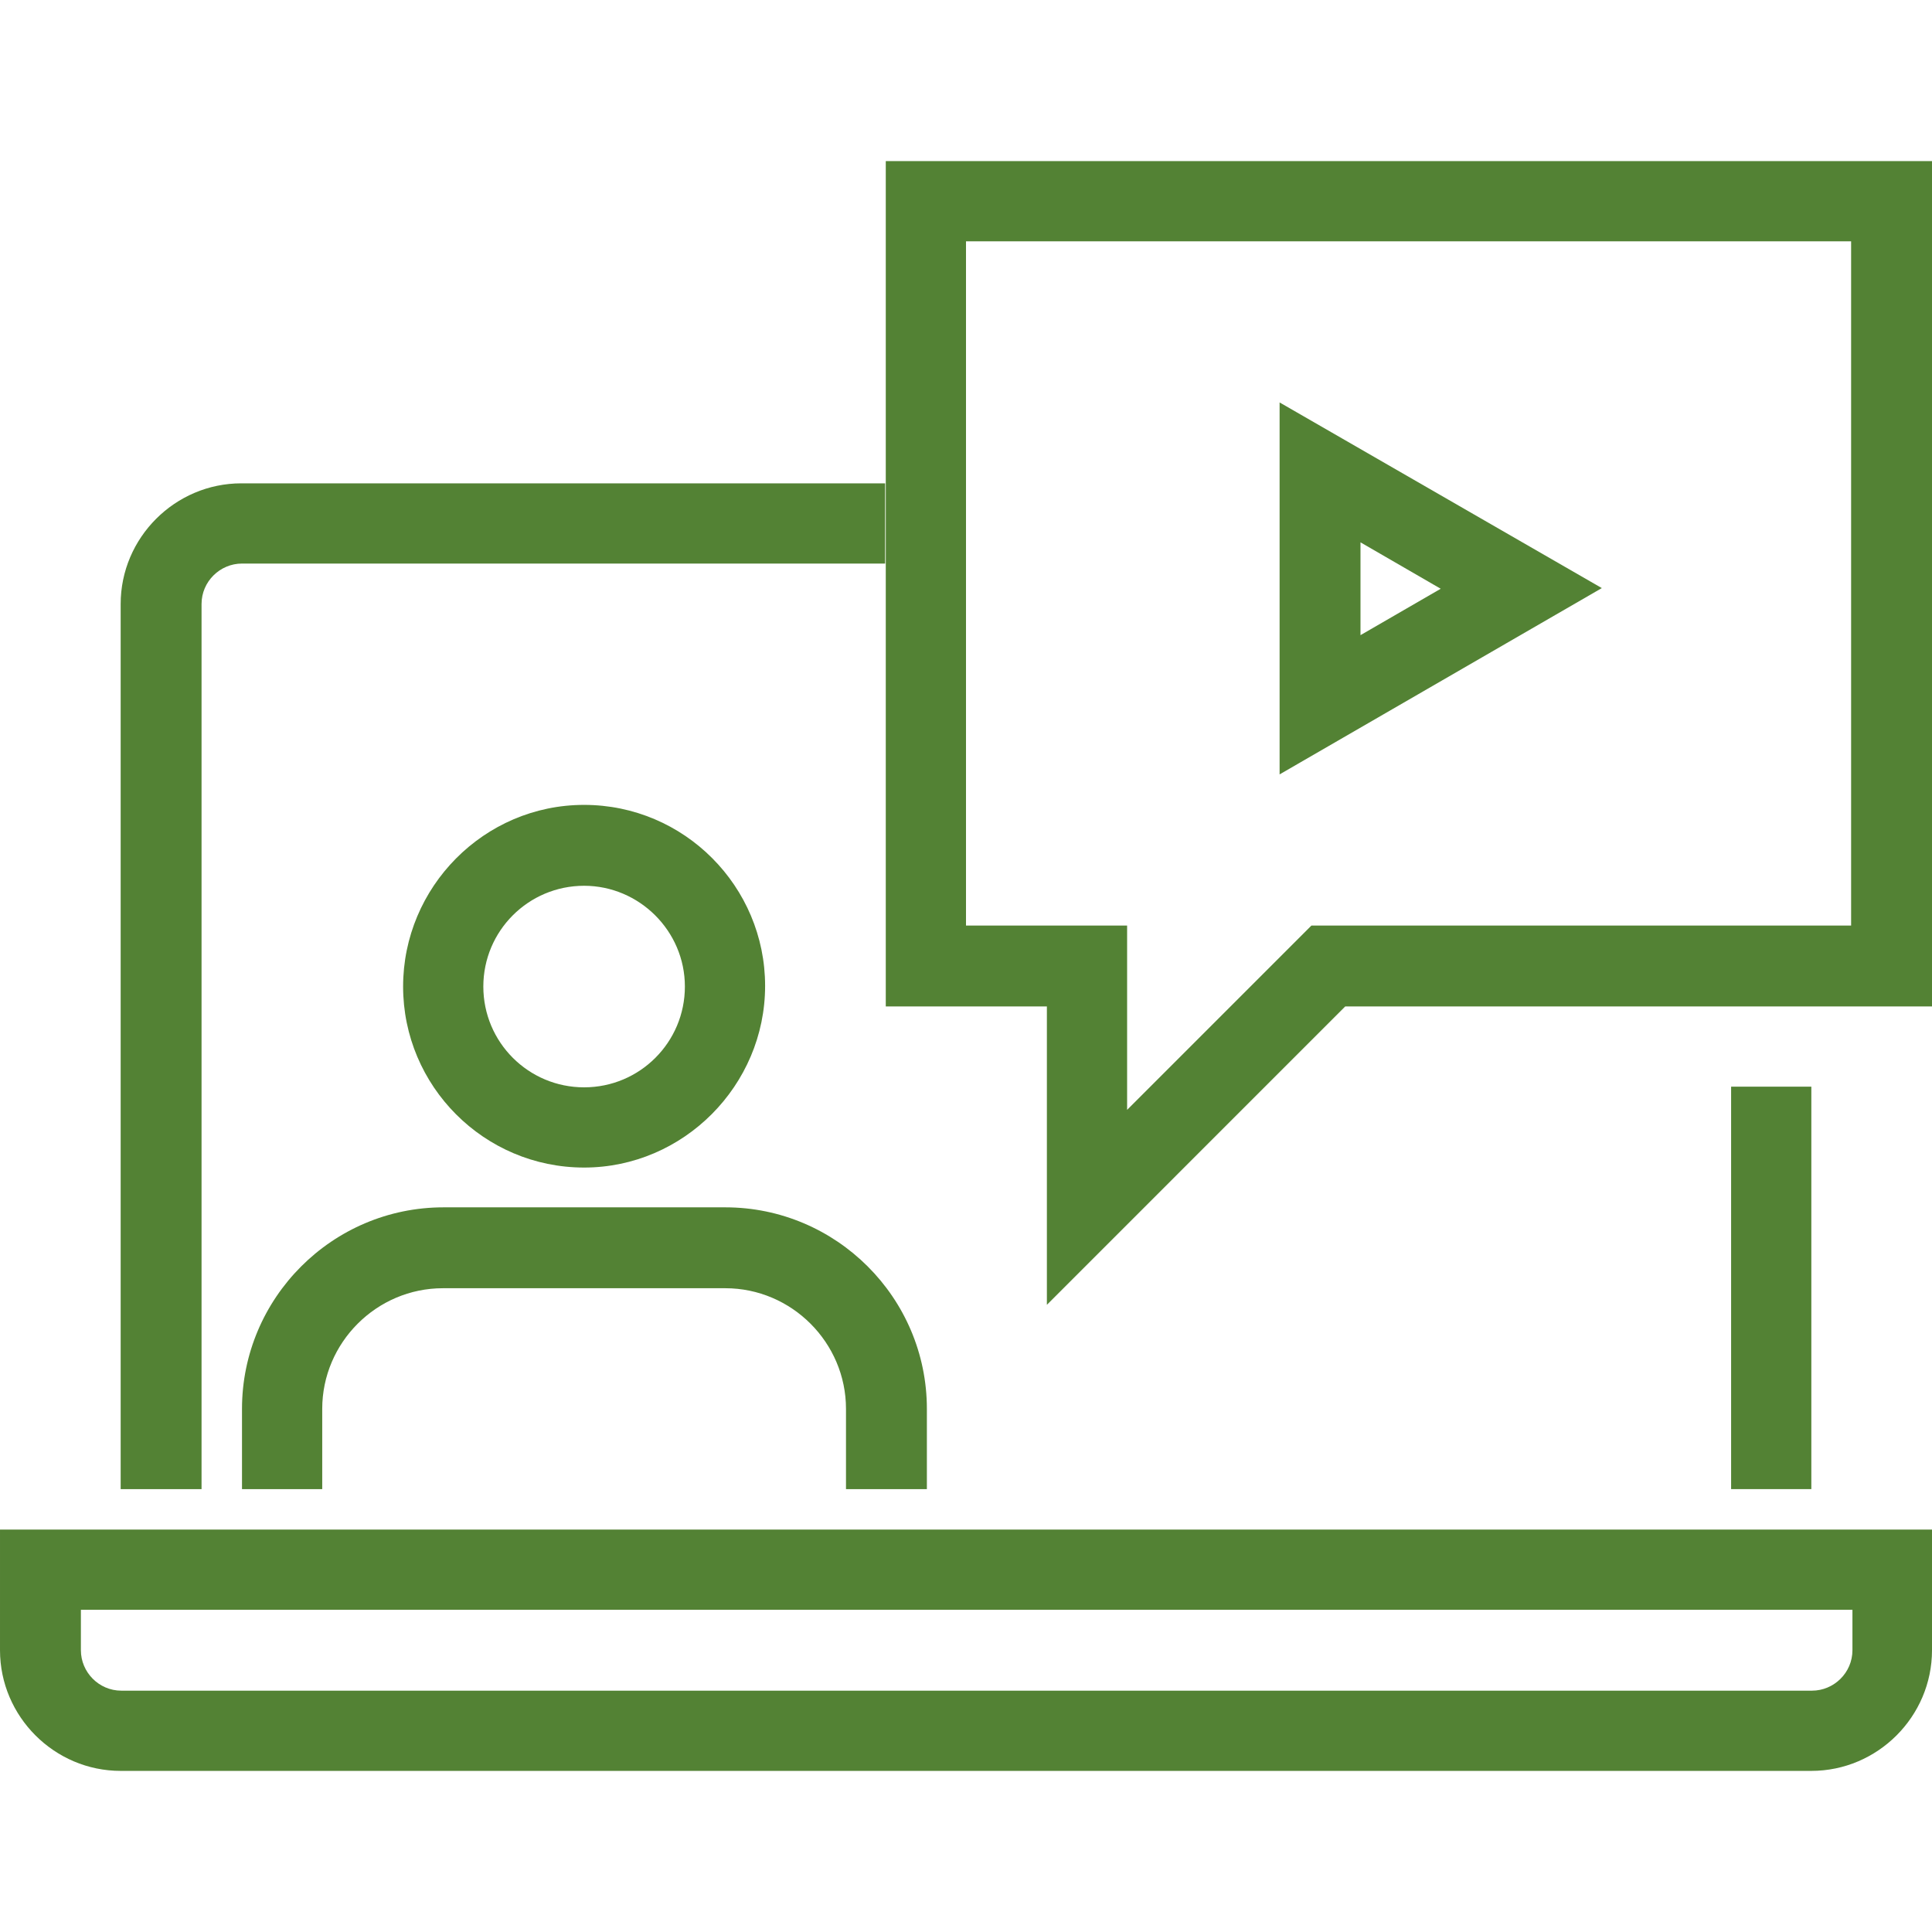
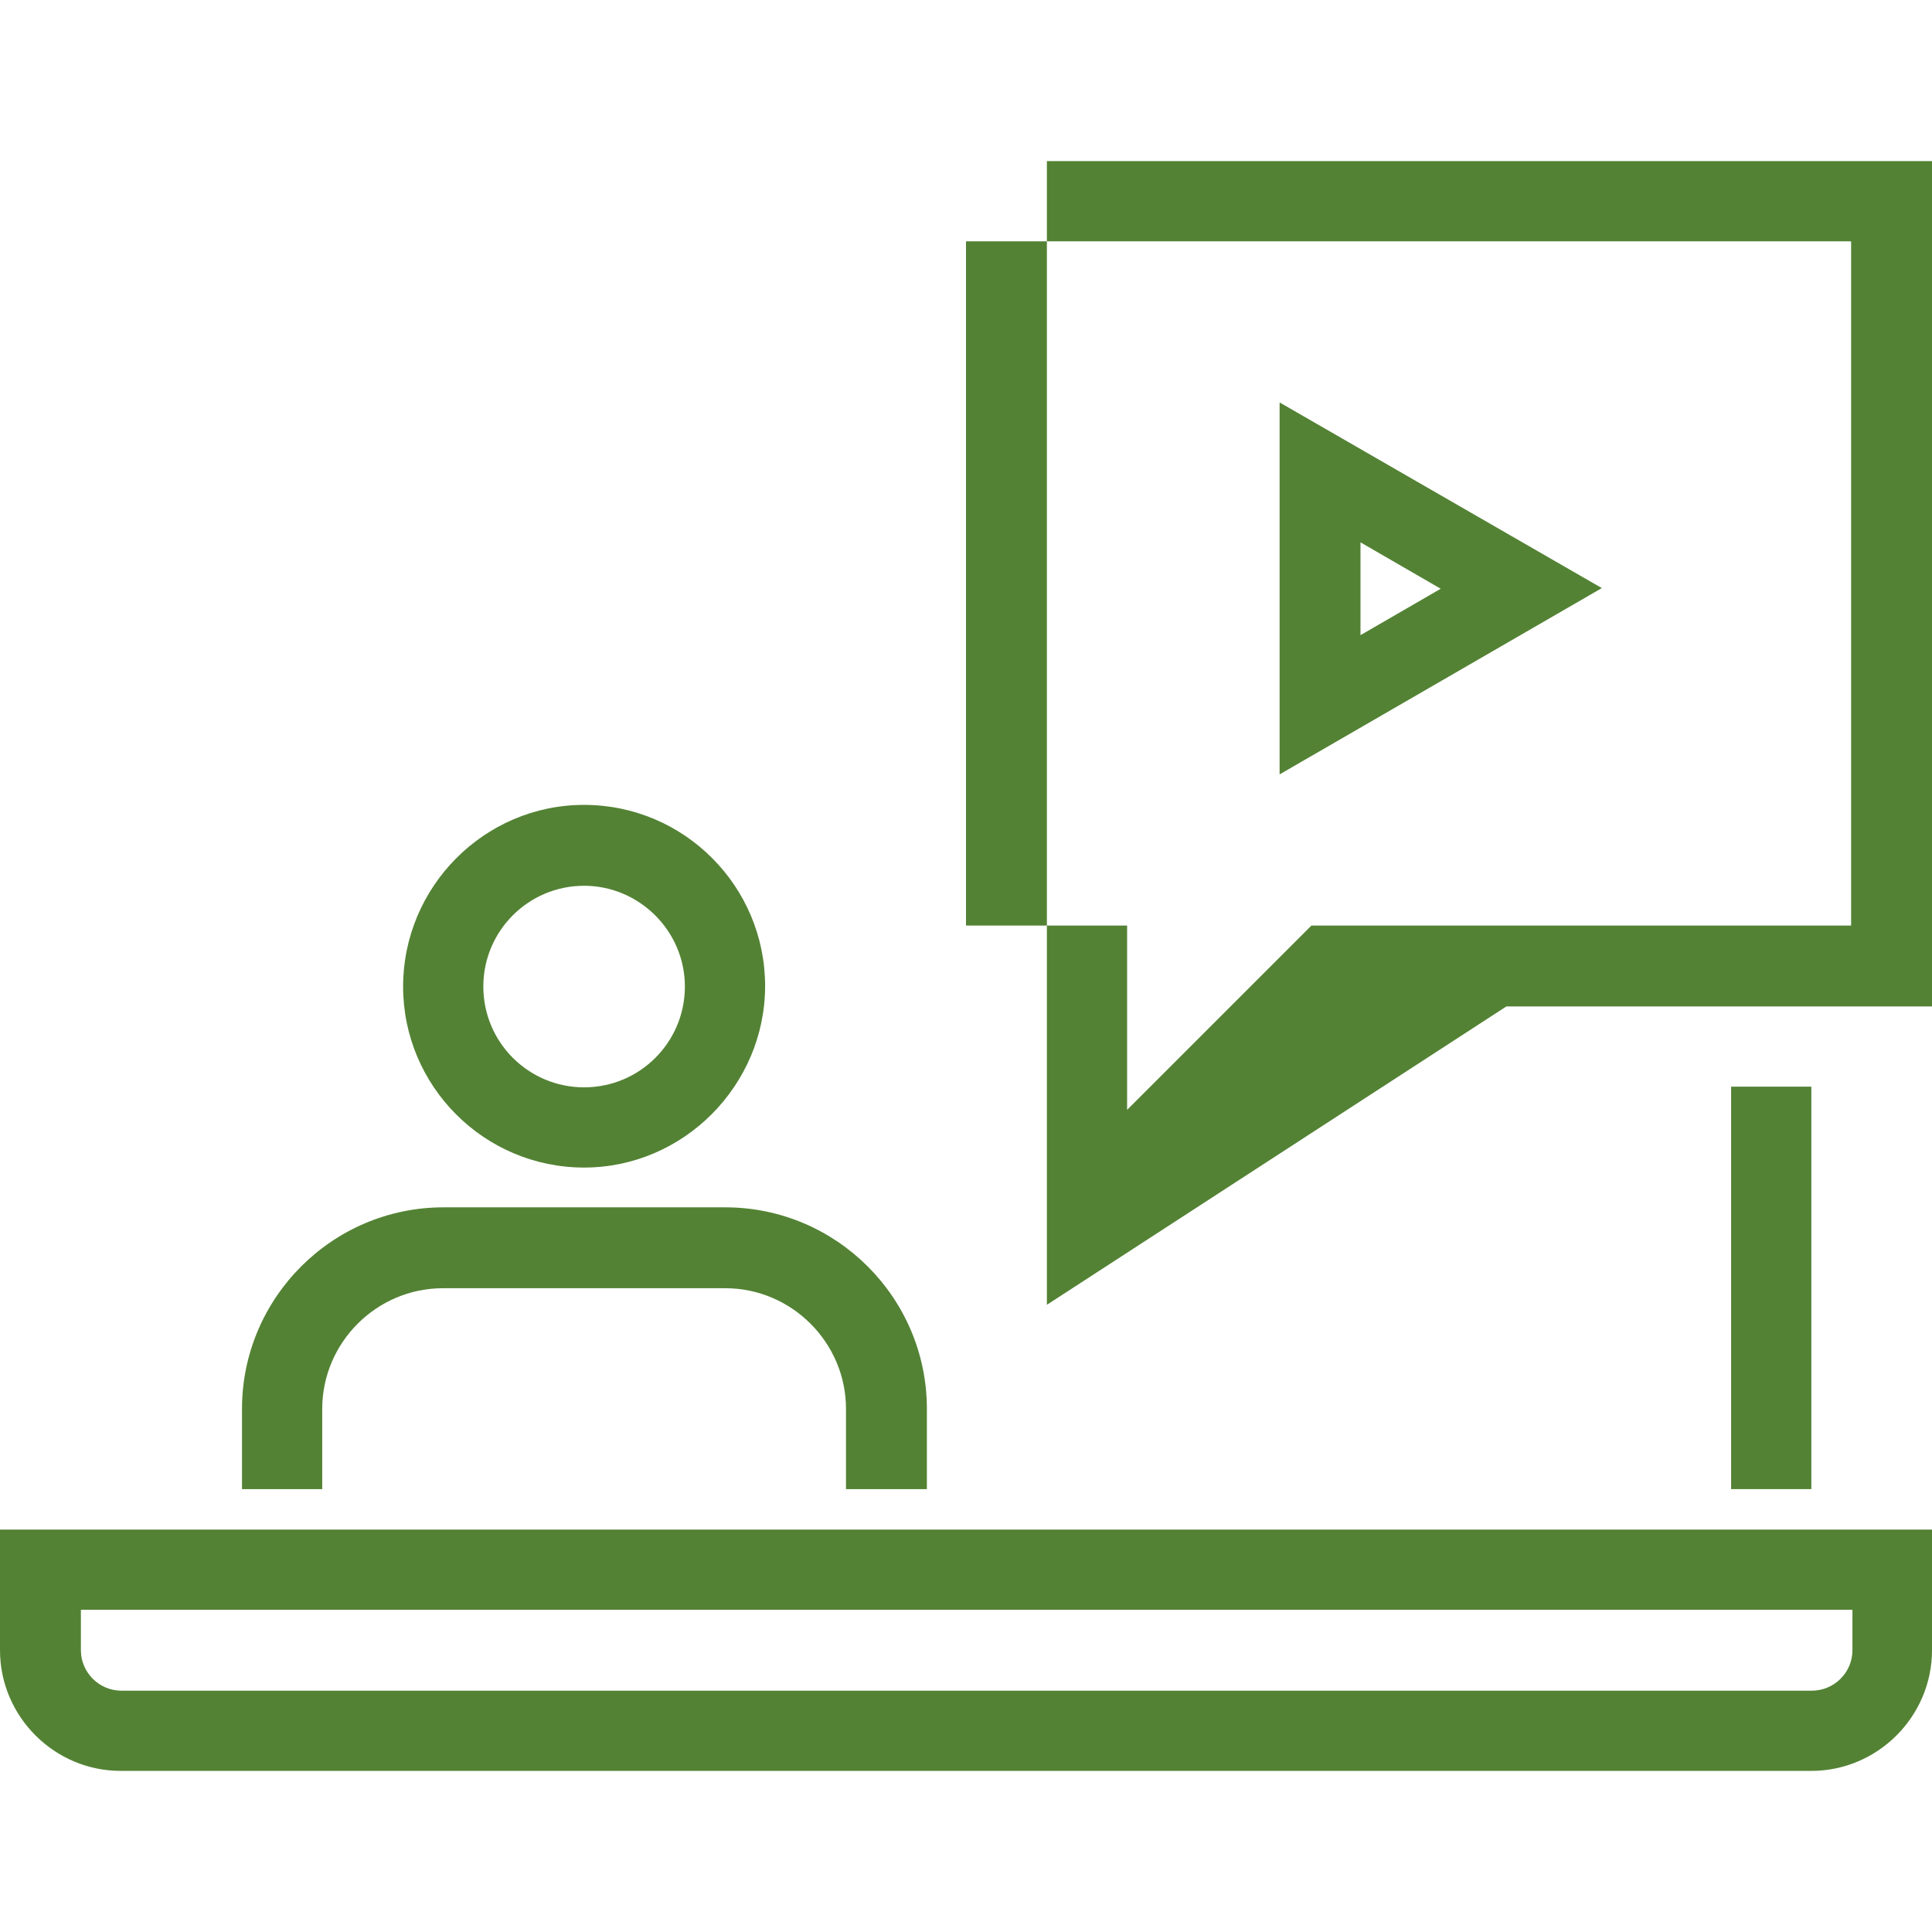
<svg xmlns="http://www.w3.org/2000/svg" id="Capa_1" enable-background="new 0 0 611.606 611.606" height="27" viewBox="0 0 611.606 611.606" width="27" style="fill: #538234;">
  <g>
    <g id="Icons_21_">
      <g>
        <g>
          <path d="m405.079 245.146v-117.746l102.004 58.768zm25.606-73.46v29.384l25.396-14.692z" />
        </g>
        <g>
          <g>
            <path d="m548.011 344.002h25.396v127.4h-25.396z" />
          </g>
          <g>
-             <path d="m63.805 471.403h-25.606v-280.197c0-20.989 17.211-38.199 38.199-38.199h203.799v25.396h-203.589c-6.926 0-12.803 5.667-12.803 12.803z" />
-           </g>
+             </g>
          <g>
            <path d="m573.407 560.604h-535.208c-20.988 0-38.199-17.211-38.199-38.199v-38.199h611.606v38.199c0 20.988-17.21 38.199-38.199 38.199zm-547.801-51.002v12.803c0 6.926 5.667 12.803 12.803 12.803h535.208c6.926 0 12.803-5.667 12.803-12.803v-12.803z" />
          </g>
          <g>
            <path d="m293.21 471.403h-25.396v-25.396c0-20.989-17.211-38.199-38.199-38.199h-89.411c-20.989 0-38.199 17.211-38.199 38.199v25.396h-25.397v-25.396c0-35.051 28.544-63.805 63.805-63.805h89.201c35.051 0 63.805 28.544 63.805 63.805v25.396z" />
          </g>
          <g>
            <path d="m184.909 369.608c-31.693 0-57.299-25.816-57.299-57.299s25.606-57.509 57.299-57.509 57.299 25.816 57.299 57.299-25.816 57.509-57.299 57.509zm0-89.201c-17.63 0-31.903 14.272-31.903 31.903 0 17.63 14.272 31.903 31.903 31.903s31.903-14.272 31.903-31.903-14.482-31.903-31.903-31.903z" />
          </g>
          <g>
-             <path d="m331.409 413.055v-94.448h-51.002v-267.605h331.199v267.604h-185.749zm-25.606-120.055h51.002v58.348l58.348-58.348h170.847v-216.602h-280.197z" />
+             <path d="m331.409 413.055v-94.448v-267.605h331.199v267.604h-185.749zm-25.606-120.055h51.002v58.348l58.348-58.348h170.847v-216.602h-280.197z" />
          </g>
        </g>
      </g>
    </g>
  </g>
</svg>